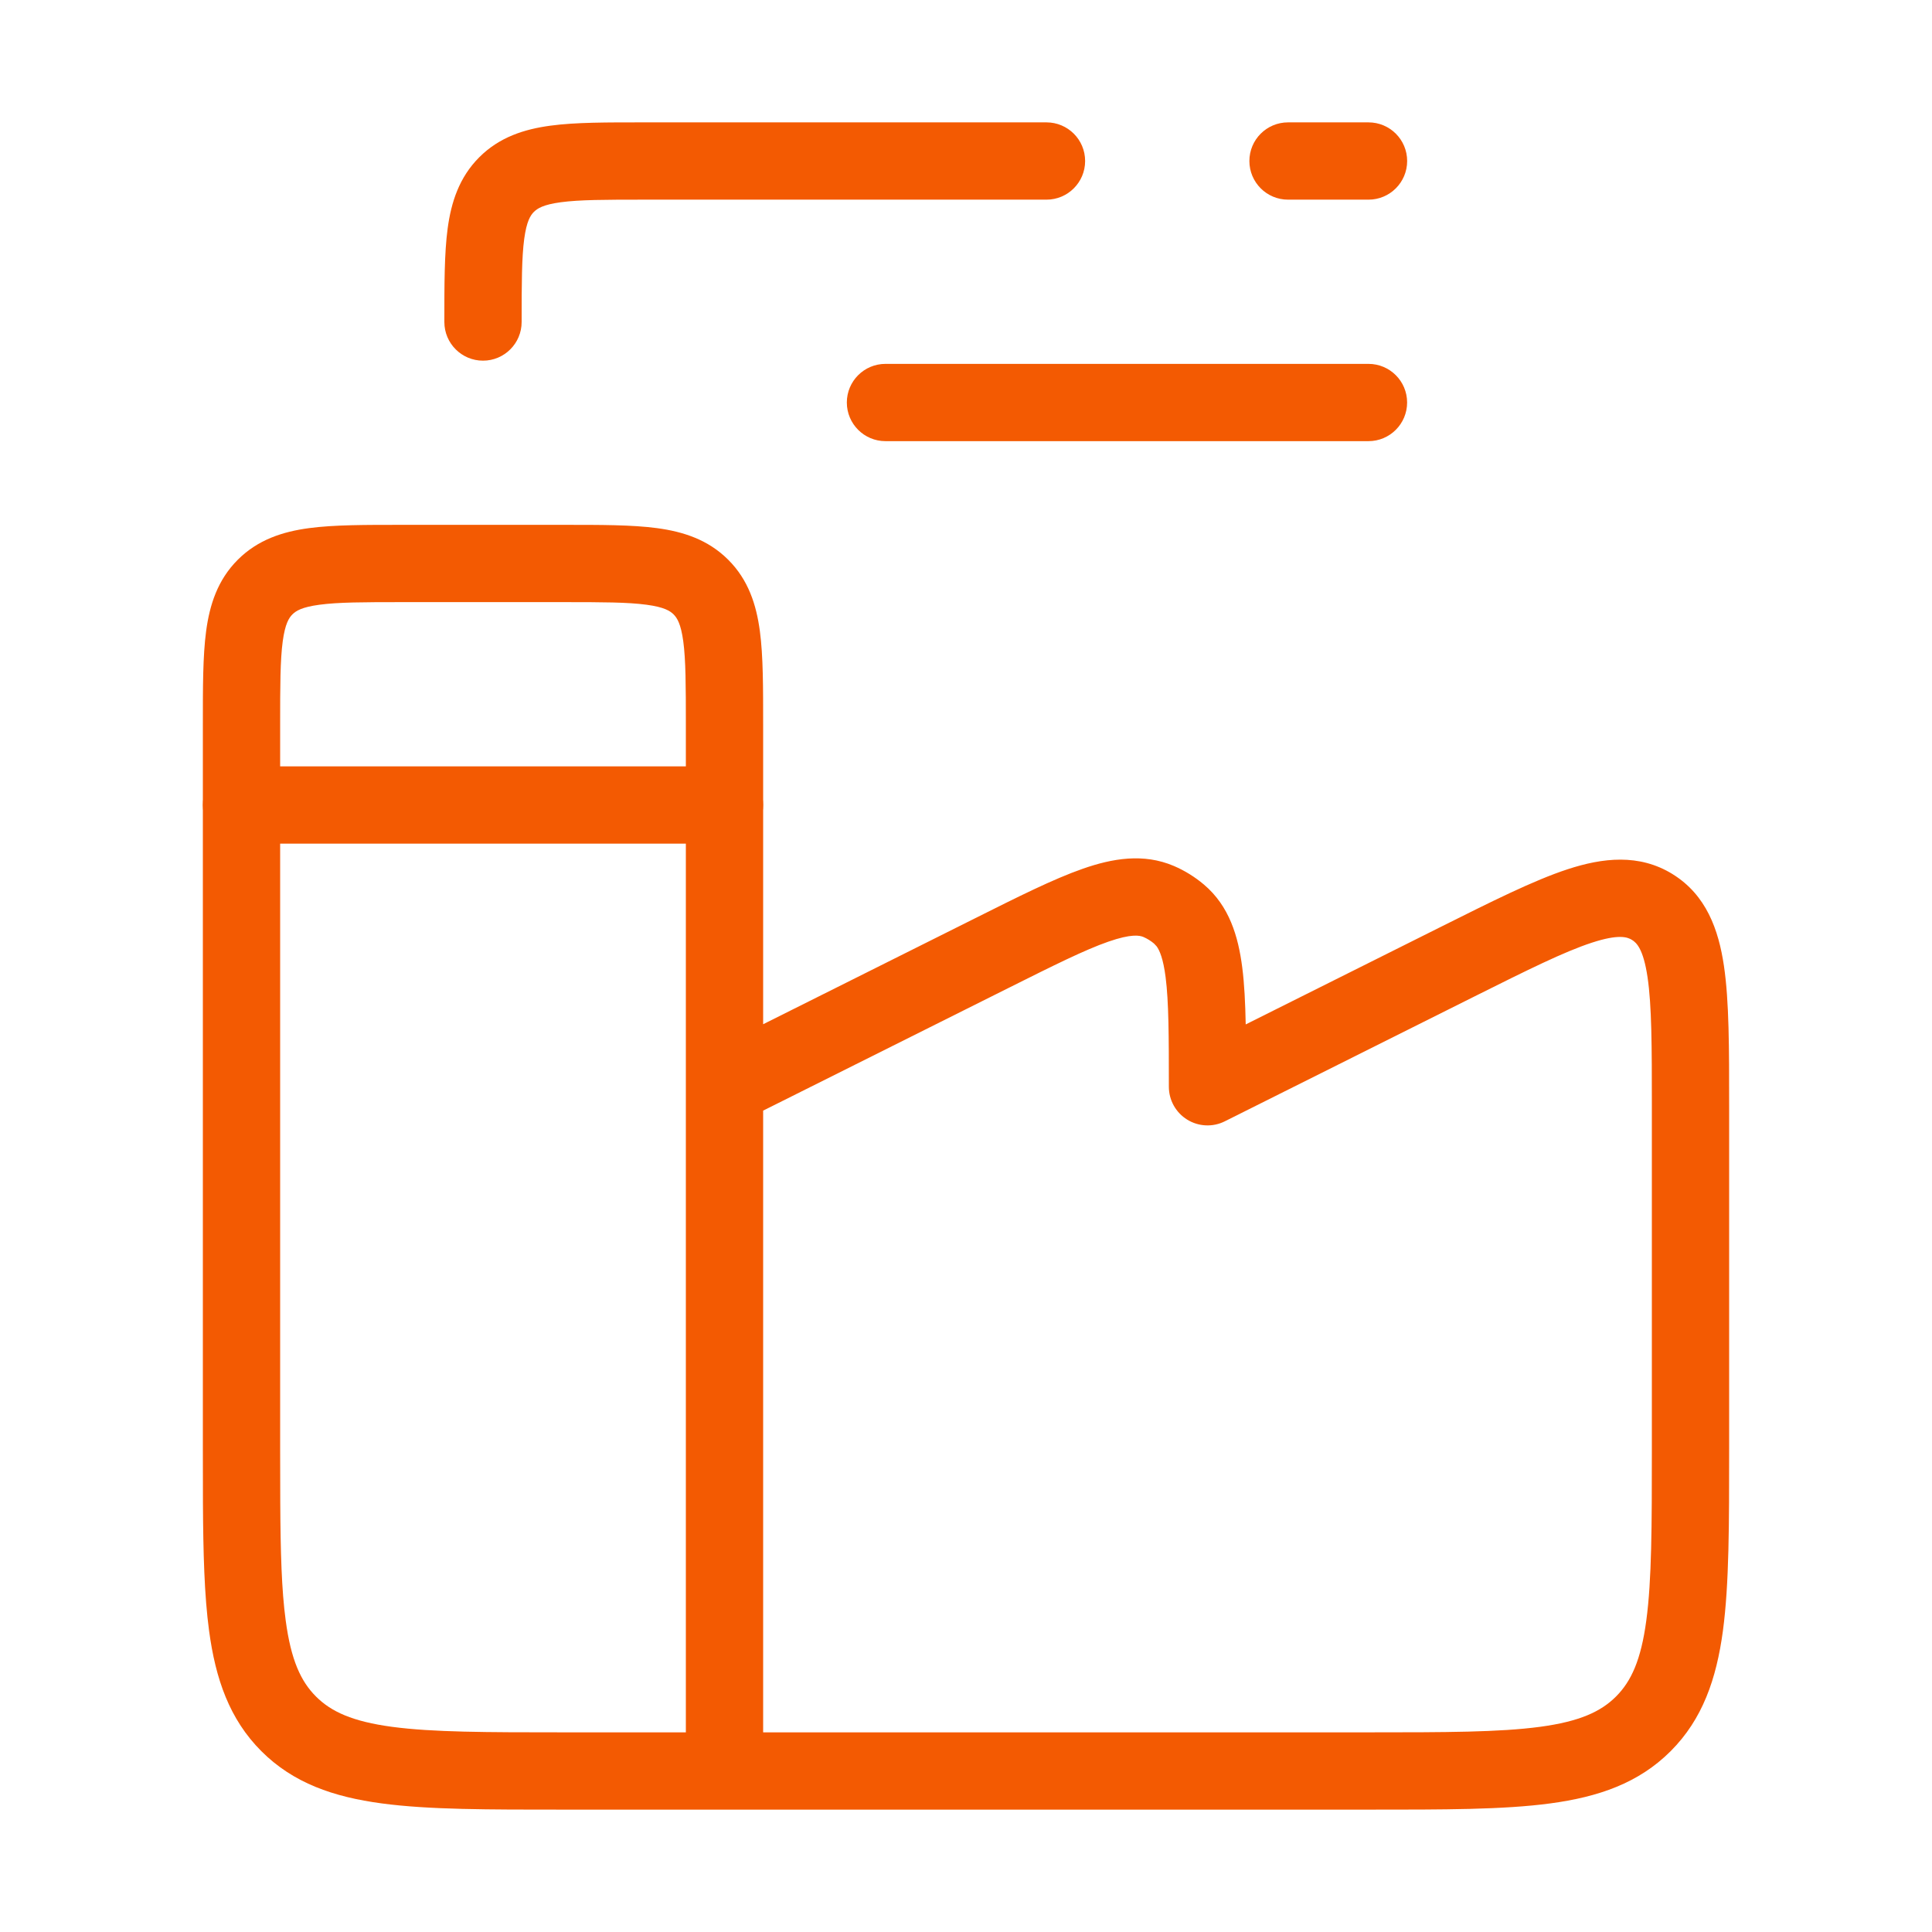
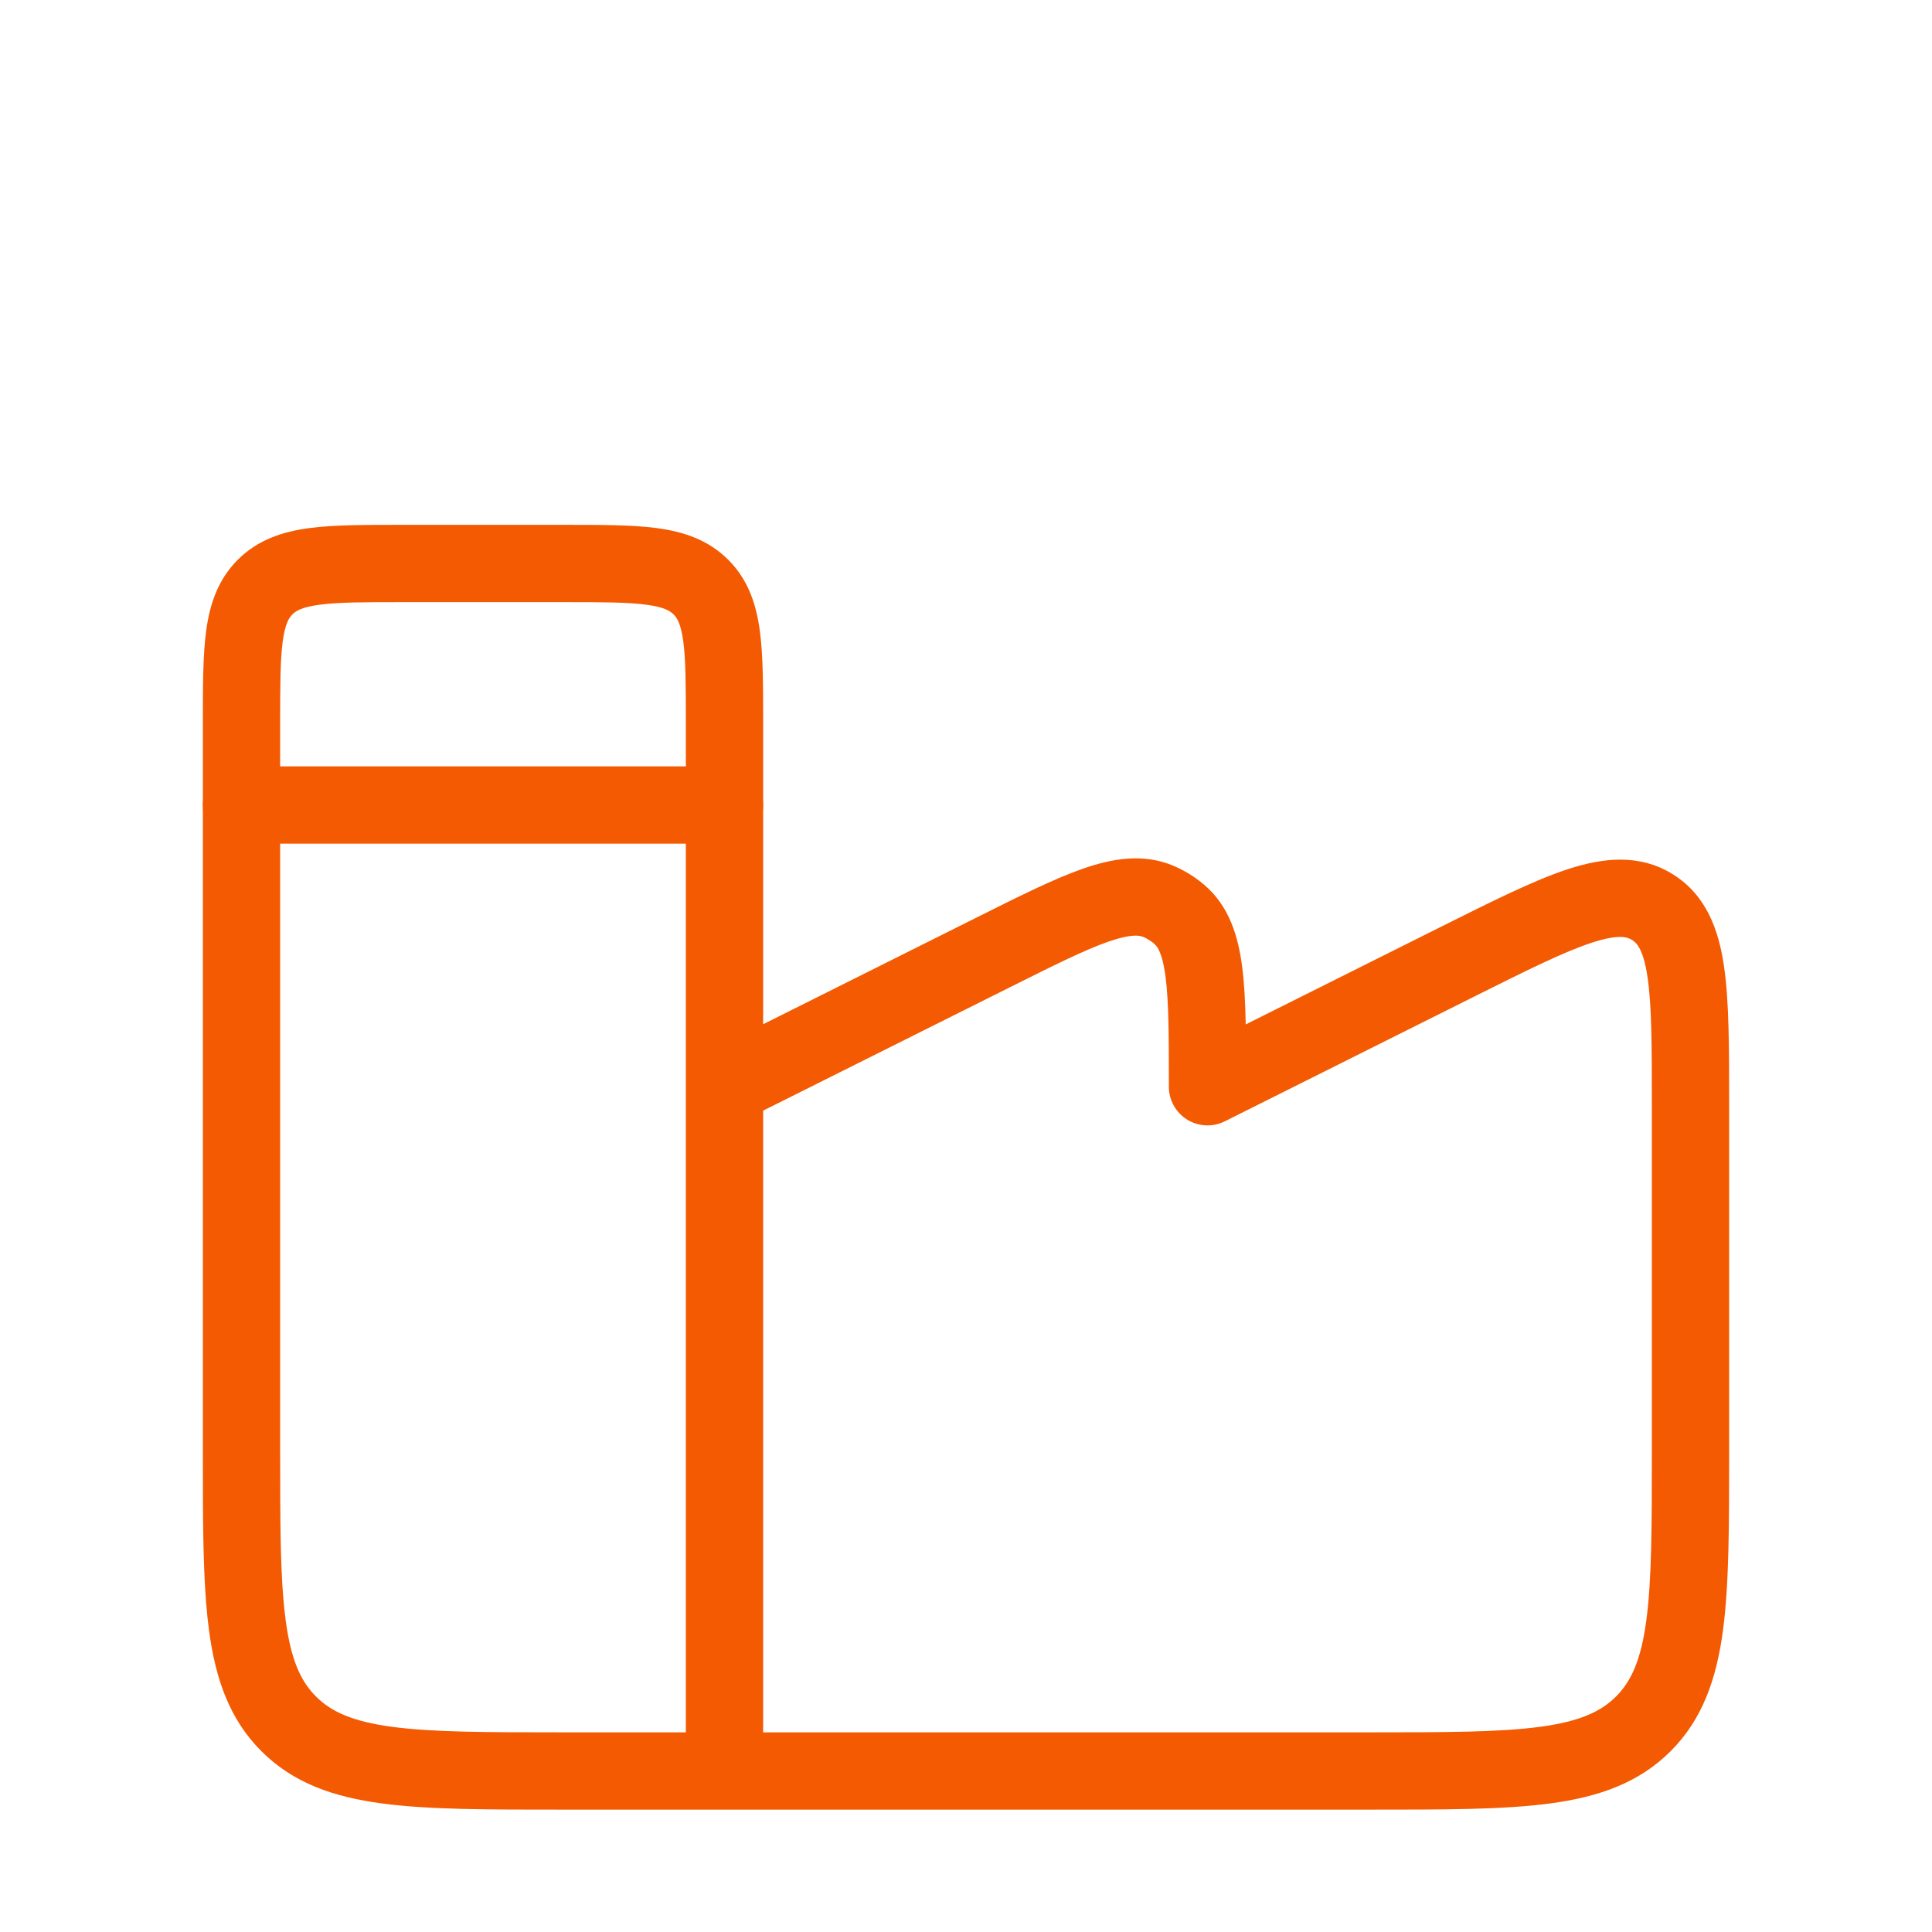
<svg xmlns="http://www.w3.org/2000/svg" width="50" height="50" viewBox="0 0 50 50" fill="none">
  <path d="M42.75 28.616C42.75 27.073 42.748 26.029 42.638 25.288C42.53 24.562 42.355 24.398 42.236 24.325C42.118 24.251 41.893 24.169 41.195 24.397C40.483 24.63 39.548 25.094 38.167 25.784L31.697 29.02C31.387 29.175 31.019 29.158 30.725 28.976C30.43 28.794 30.25 28.472 30.25 28.125C30.25 26.815 30.248 25.93 30.166 25.29C30.105 24.814 30.012 24.6 29.936 24.494L29.866 24.419C29.784 24.35 29.692 24.293 29.594 24.25C29.495 24.208 29.284 24.161 28.681 24.371C28.071 24.584 27.279 24.979 26.107 25.565L19.75 28.743V44.833H35.417C37.409 44.833 38.803 44.831 39.855 44.69C40.879 44.552 41.429 44.299 41.822 43.906C42.216 43.512 42.469 42.962 42.606 41.939C42.748 40.886 42.75 39.492 42.75 37.5V28.616ZM17.75 18.75C17.75 17.74 17.748 17.082 17.683 16.597C17.621 16.141 17.521 15.989 17.433 15.901C17.344 15.812 17.192 15.712 16.736 15.651C16.251 15.585 15.593 15.583 14.583 15.583H10.417C9.407 15.583 8.749 15.585 8.264 15.651C7.807 15.712 7.656 15.812 7.567 15.901C7.479 15.989 7.379 16.141 7.317 16.597C7.252 17.082 7.25 17.74 7.25 18.75V37.5L7.253 38.886C7.26 40.168 7.287 41.149 7.394 41.939C7.531 42.962 7.784 43.512 8.178 43.906C8.571 44.299 9.121 44.552 10.145 44.69C11.197 44.831 12.591 44.833 14.583 44.833H17.75V18.75ZM19.75 26.507L25.213 23.776C26.334 23.215 27.261 22.749 28.02 22.484C28.785 22.216 29.592 22.074 30.382 22.412C30.663 22.533 30.924 22.695 31.157 22.892C31.814 23.447 32.046 24.232 32.149 25.035C32.204 25.461 32.228 25.954 32.239 26.512L37.273 23.995C38.594 23.335 39.687 22.785 40.573 22.495C41.474 22.201 42.419 22.086 43.288 22.623H43.287C44.157 23.161 44.476 24.057 44.615 24.994C44.752 25.917 44.75 27.139 44.75 28.616V37.5C44.75 39.436 44.752 40.989 44.589 42.205C44.421 43.451 44.063 44.493 43.236 45.32C42.409 46.147 41.367 46.505 40.122 46.672C38.905 46.836 37.353 46.833 35.417 46.833H14.583C12.647 46.833 11.095 46.836 9.878 46.672C8.632 46.505 7.591 46.147 6.764 45.32C5.937 44.493 5.579 43.451 5.411 42.205C5.288 41.293 5.259 40.191 5.252 38.881L5.25 37.5V18.75C5.25 17.796 5.248 16.98 5.335 16.33C5.426 15.652 5.632 15.008 6.153 14.487C6.675 13.965 7.319 13.759 7.997 13.668C8.647 13.581 9.463 13.583 10.417 13.583H14.583C15.537 13.583 16.354 13.581 17.003 13.668C17.681 13.759 18.325 13.965 18.847 14.487C19.369 15.008 19.574 15.652 19.665 16.33C19.752 16.98 19.75 17.796 19.75 18.75V26.507Z" fill="#F35A02" />
  <path d="M18.75 19.833C19.302 19.833 19.75 20.281 19.75 20.833C19.75 21.386 19.302 21.833 18.75 21.833H6.25C5.698 21.833 5.25 21.386 5.25 20.833C5.25 20.281 5.698 19.833 6.25 19.833H18.75Z" fill="#F35A02" />
-   <path d="M11.5 8.334C11.5 7.38 11.498 6.563 11.585 5.914C11.676 5.236 11.882 4.592 12.403 4.07C12.925 3.548 13.569 3.343 14.247 3.252C14.896 3.164 15.713 3.167 16.667 3.167H27.083C27.635 3.167 28.083 3.614 28.083 4.167C28.083 4.719 27.635 5.167 27.083 5.167H16.667C15.657 5.167 14.999 5.169 14.514 5.234C14.057 5.295 13.906 5.396 13.817 5.484C13.729 5.572 13.629 5.724 13.567 6.18C13.502 6.666 13.5 7.323 13.5 8.334C13.5 8.886 13.052 9.334 12.5 9.334C11.948 9.334 11.5 8.886 11.5 8.334Z" fill="#F35A02" />
-   <path d="M35.417 3.167C35.969 3.167 36.417 3.614 36.417 4.167C36.417 4.719 35.969 5.167 35.417 5.167H33.334C32.782 5.167 32.334 4.719 32.334 4.167C32.334 3.614 32.782 3.167 33.334 3.167H35.417Z" fill="#F35A02" />
-   <path d="M35.416 9.417C35.968 9.417 36.416 9.864 36.416 10.417C36.416 10.969 35.968 11.417 35.416 11.417H22.916C22.364 11.417 21.916 10.969 21.916 10.417C21.916 9.864 22.364 9.417 22.916 9.417H35.416Z" fill="#F35A02" />
</svg>